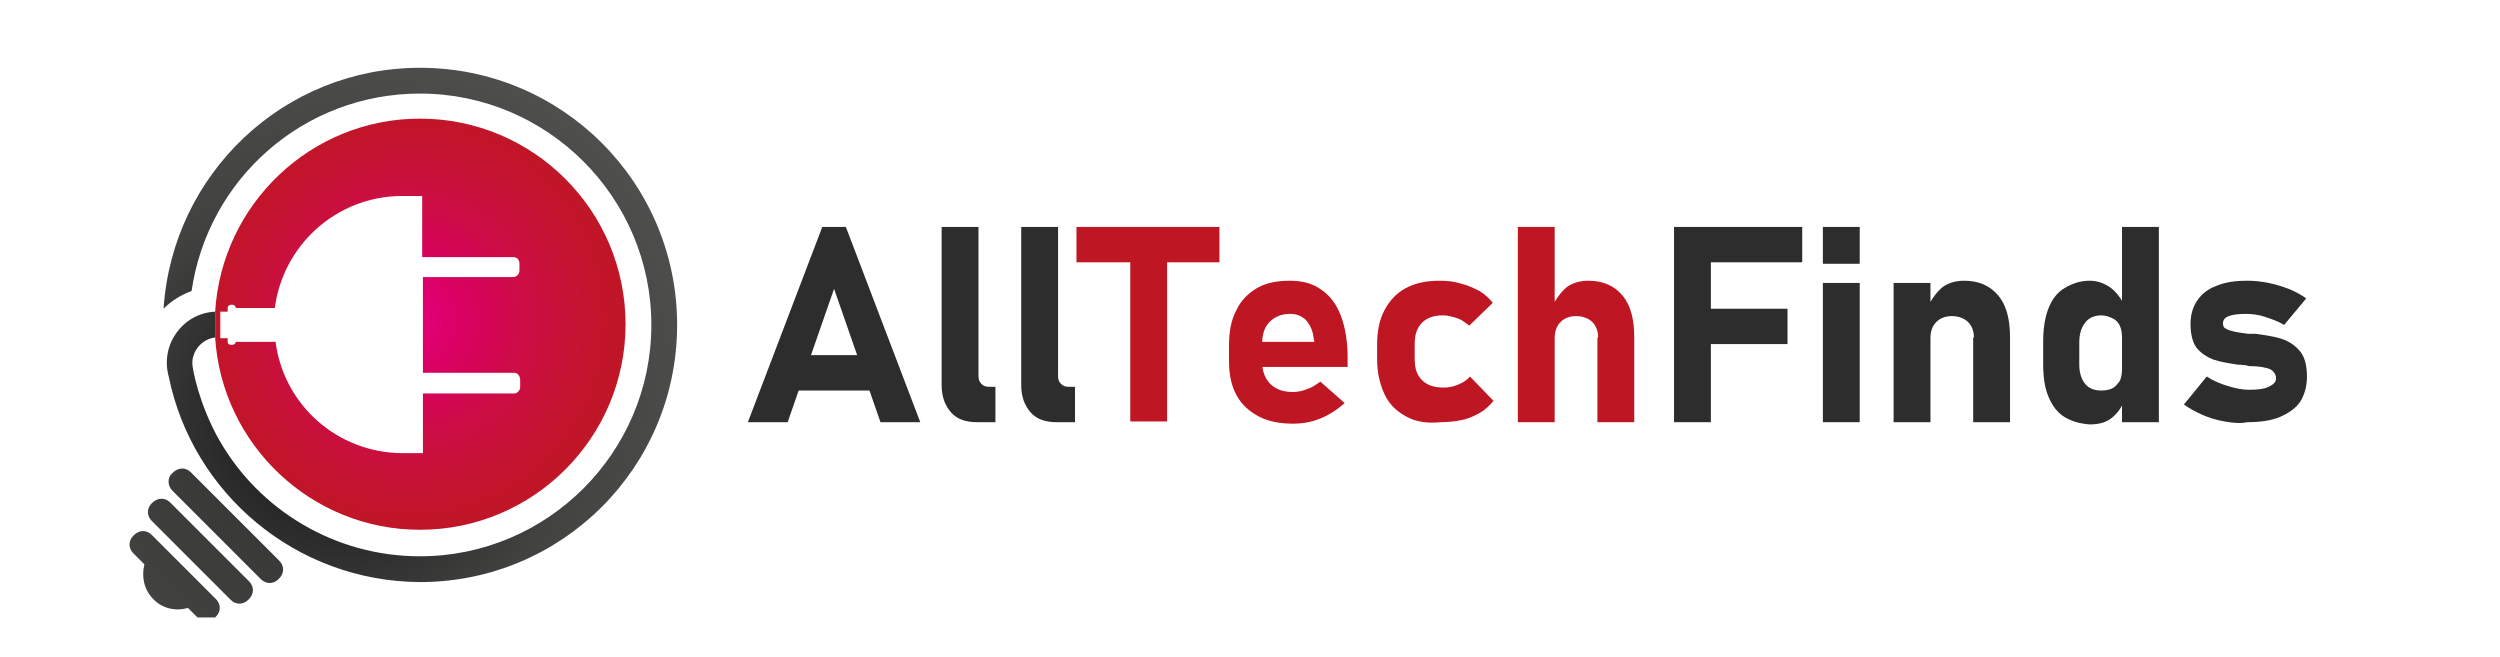
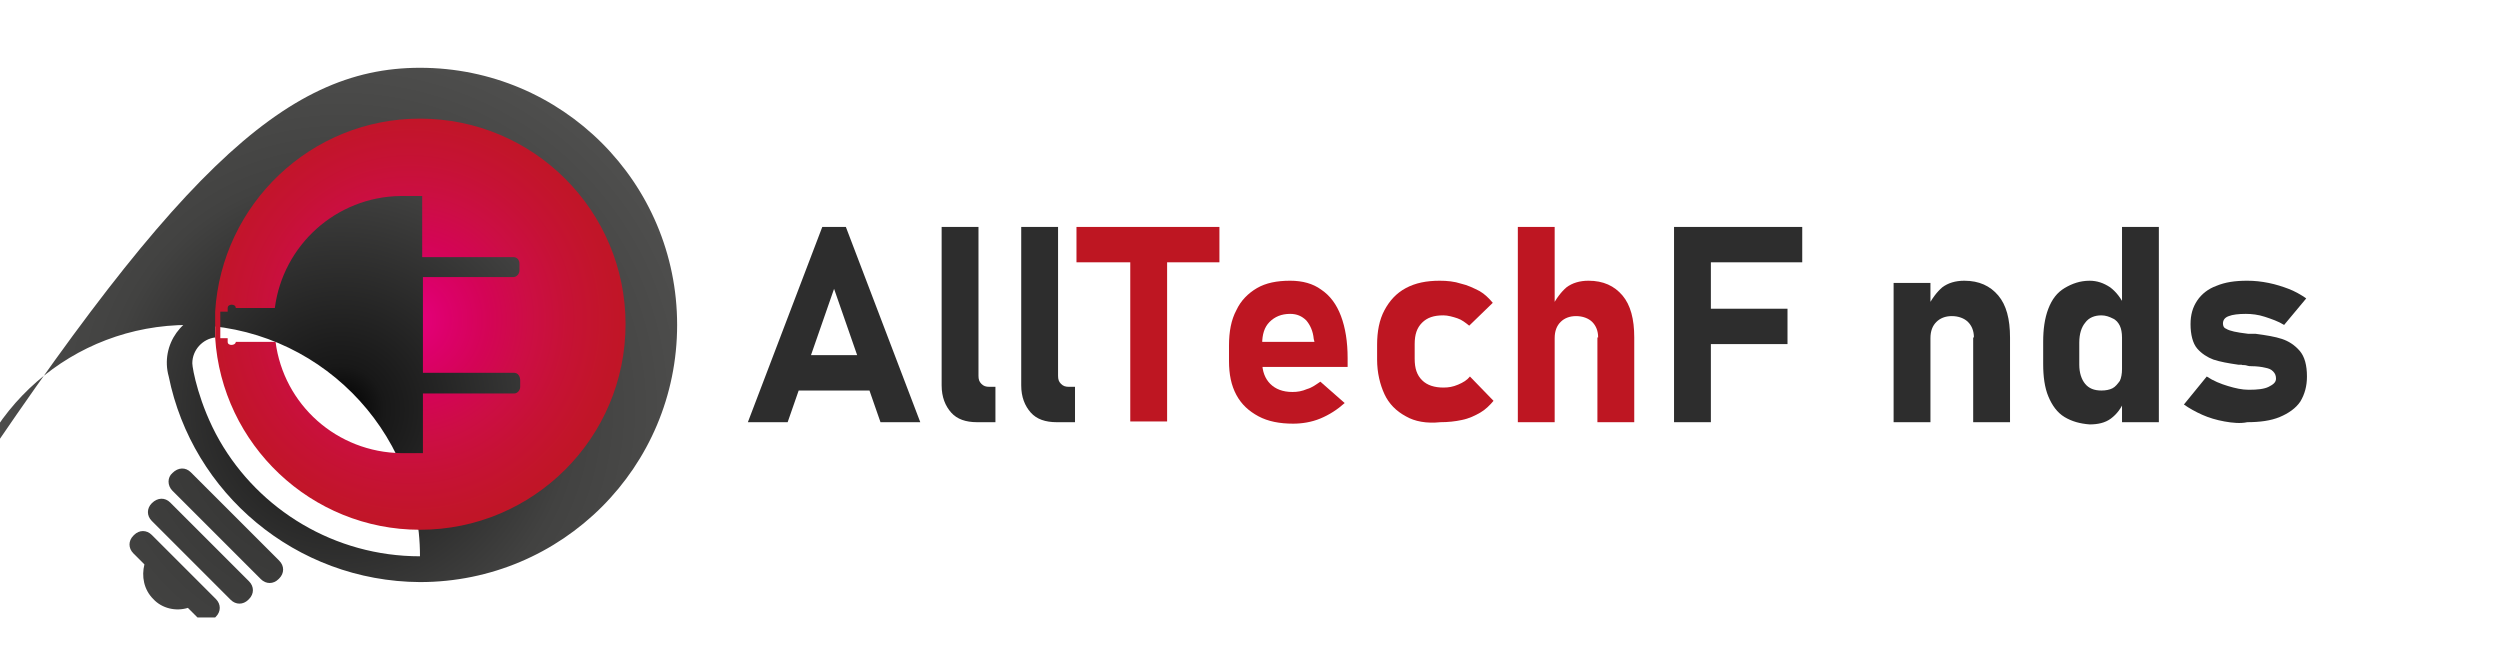
<svg xmlns="http://www.w3.org/2000/svg" version="1.1" x="0px" y="0px" viewBox="0 0 339.3 89.2" style="enable-background:new 0 0 339.3 89.2;" xml:space="preserve">
  <style type="text/css">
	.st0{fill:url(#SVGID_1_);}
	.st1{fill:url(#SVGID_2_);}
	.st2{fill:url(#SVGID_3_);}
	.st3{fill:url(#SVGID_4_);}
	.st4{fill:url(#SVGID_5_);}
	.st5{fill:#2D2D2D;}
	.st6{fill:#BE1622;}
	.st7{display:none;}
</style>
  <g id="Layer_1">
    <g>
      <g>
        <radialGradient id="SVGID_1_" cx="214.017" cy="55.548" r="75.286" gradientTransform="matrix(-1 0 0 1 260.24 0)" gradientUnits="userSpaceOnUse">
          <stop offset="0" style="stop-color:#000000" />
          <stop offset="7.851368e-02" style="stop-color:#181818" />
          <stop offset="0.422" style="stop-color:#424241" />
          <stop offset="0.739" style="stop-color:#525251" />
          <stop offset="1" style="stop-color:#575756" />
        </radialGradient>
-         <path class="st0" d="M22.9,51.1c-1.2-4.3,1.9-8.6,6.3-8.8v3.5c-1.7,0.2-3.1,1.7-3.1,3.5c0,0.7,0.9,5.6,3.7,10.5     c5.4,9.4,15.6,15.7,27.2,15.7c17.3,0,31.4-14.1,31.4-31.4c0-17.3-14.1-31.4-31.4-31.4c-15.8,0-28.8,11.6-31,26.8     c-1.4,0.5-2.7,1.3-3.8,2.4C23.4,23.6,38.5,9.2,57,9.2c19.3,0,34.9,15.6,34.9,34.9c0,19.3-15.6,34.9-34.9,34.9     C40.1,78.9,26.1,66.9,22.9,51.1z" />
+         <path class="st0" d="M22.9,51.1c-1.2-4.3,1.9-8.6,6.3-8.8v3.5c-1.7,0.2-3.1,1.7-3.1,3.5c0,0.7,0.9,5.6,3.7,10.5     c5.4,9.4,15.6,15.7,27.2,15.7c0-17.3-14.1-31.4-31.4-31.4c-15.8,0-28.8,11.6-31,26.8     c-1.4,0.5-2.7,1.3-3.8,2.4C23.4,23.6,38.5,9.2,57,9.2c19.3,0,34.9,15.6,34.9,34.9c0,19.3-15.6,34.9-34.9,34.9     C40.1,78.9,26.1,66.9,22.9,51.1z" />
        <radialGradient id="SVGID_2_" cx="204.609" cy="43.373" r="34.874" gradientTransform="matrix(-1 0 0 1 260.24 0)" gradientUnits="userSpaceOnUse">
          <stop offset="0" style="stop-color:#E6007E" />
          <stop offset="0.143" style="stop-color:#DD006B" />
          <stop offset="0.305" style="stop-color:#D40456" />
          <stop offset="0.465" style="stop-color:#CC0E44" />
          <stop offset="0.617" style="stop-color:#C61235" />
          <stop offset="0.76" style="stop-color:#C2152A" />
          <stop offset="0.892" style="stop-color:#BF1624" />
          <stop offset="1" style="stop-color:#BE1622" />
        </radialGradient>
        <path class="st1" d="M29.2,42.3v3.5c0.9,14.5,13,26.1,27.8,26.1c15.4,0,27.9-12.5,27.9-27.9c0-15.4-12.5-27.9-27.9-27.9     C42.2,16.1,30.1,27.7,29.2,42.3z M29.9,42.3c0.1,0,0.3,0,1,0v-0.5c0-0.6,1.1-0.6,1.1,0h5.3c1.1-8.5,8.3-15.1,17.1-15.2     c0,0,2.9,0,2.9,0v8.3h12.4c0.5,0,0.8,0.4,0.8,0.9v0.9c0,0.5-0.4,0.9-0.8,0.9H57.4v13h12.4c0.5,0,0.8,0.5,0.8,1v0.9     c0,0.5-0.4,0.9-0.8,0.9H57.4v8.1h-2.9c-8.8-0.1-16-6.6-17.1-15.1H32c0,0.5-1.1,0.6-1.1,0v-0.5c-1,0-0.8,0-1,0V42.3z" />
        <radialGradient id="SVGID_3_" cx="214.017" cy="55.462" r="75.285" gradientTransform="matrix(-1 0 0 1 260.24 0)" gradientUnits="userSpaceOnUse">
          <stop offset="0" style="stop-color:#2A2A29" />
          <stop offset="0.175" style="stop-color:#343433" />
          <stop offset="0.483" style="stop-color:#424241" />
          <stop offset="0.766" style="stop-color:#4A4A49" />
          <stop offset="1" style="stop-color:#4E4D4C" />
        </radialGradient>
        <path class="st2" d="M23.4,64.2L23.4,64.2c0.8-0.8,1.8-0.8,2.5-0.1l12,12c0.7,0.7,0.7,1.7,0,2.4l-0.1,0.1c-0.7,0.7-1.7,0.7-2.4,0     l-12-12C22.7,65.9,22.7,64.8,23.4,64.2z" />
        <radialGradient id="SVGID_4_" cx="214.016" cy="55.547" r="75.288" gradientTransform="matrix(-1 0 0 1 260.24 0)" gradientUnits="userSpaceOnUse">
          <stop offset="0" style="stop-color:#2A2A29" />
          <stop offset="0.175" style="stop-color:#343433" />
          <stop offset="0.483" style="stop-color:#424241" />
          <stop offset="0.766" style="stop-color:#4A4A49" />
          <stop offset="1" style="stop-color:#4E4D4C" />
        </radialGradient>
        <path class="st3" d="M20.6,68.3L20.6,68.3c0.8-0.8,1.8-0.8,2.5-0.1l10.7,10.7c0.7,0.7,0.7,1.7,0,2.4l-0.1,0.1     c-0.7,0.7-1.7,0.7-2.4,0L20.6,70.7C19.9,70,19.9,69,20.6,68.3z" />
        <radialGradient id="SVGID_5_" cx="214.017" cy="56.218" r="73.774" gradientTransform="matrix(-1 0 0 1 260.24 0)" gradientUnits="userSpaceOnUse">
          <stop offset="0" style="stop-color:#2A2A29" />
          <stop offset="0.175" style="stop-color:#343433" />
          <stop offset="0.483" style="stop-color:#424241" />
          <stop offset="0.766" style="stop-color:#4A4A49" />
          <stop offset="1" style="stop-color:#4E4D4C" />
        </radialGradient>
        <path class="st4" d="M26.8,83.8l-1.3-1.3c-1.6,0.5-3.5,0.1-4.7-1.2c-1.3-1.3-1.6-3.1-1.2-4.7l-1.5-1.5c-0.7-0.7-0.7-1.7,0-2.4     l0.1-0.1c0.7-0.7,1.7-0.7,2.4,0l8.7,8.7c0.7,0.7,0.7,1.7,0,2.4l-0.1,0.1" />
      </g>
    </g>
    <g>
      <g>
        <path class="st5" d="M111.6,30.8h3.2l10.1,26.5h-5.4l-6.3-18.1l-6.3,18.1h-5.4L111.6,30.8z M106.3,48.2h13.9V53h-13.9V48.2z" />
        <path class="st5" d="M132.8,51c0,0.5,0.1,0.8,0.4,1.1s0.6,0.4,1.1,0.4h0.8v4.8h-2.5c-1.5,0-2.7-0.4-3.5-1.3s-1.3-2.1-1.3-3.7     V30.8h5V51z" />
        <path class="st5" d="M143.6,51c0,0.5,0.1,0.8,0.4,1.1s0.6,0.4,1.1,0.4h0.8v4.8h-2.5c-1.5,0-2.7-0.4-3.5-1.3s-1.3-2.1-1.3-3.7     V30.8h5V51z" />
        <path class="st6" d="M146.1,30.8h19.4v4.8h-19.4V30.8z M153.4,32.9h5v24.3h-5V32.9z" />
        <path class="st6" d="M170.8,56.5c-1.3-0.7-2.3-1.6-3-2.9c-0.7-1.3-1-2.8-1-4.6v-2.1c0-1.9,0.3-3.5,1-4.8c0.6-1.3,1.6-2.3,2.8-3     c1.2-0.7,2.7-1,4.5-1c1.7,0,3.1,0.4,4.2,1.2c1.2,0.8,2.1,2,2.7,3.6c0.6,1.6,0.9,3.5,0.9,5.7v1.2h-12.9v-3.4h8.4l-0.1-0.4     c-0.1-1.1-0.5-1.9-1-2.5c-0.6-0.6-1.3-0.9-2.2-0.9c-1.2,0-2.1,0.4-2.8,1.1s-1,1.7-1,3v2.4c0,1.3,0.4,2.3,1.1,3     c0.7,0.7,1.7,1.1,3,1.1c0.7,0,1.3-0.1,2-0.4c0.7-0.2,1.2-0.6,1.8-1l3.3,2.9c-1,0.9-2.1,1.6-3.3,2.1c-1.2,0.5-2.5,0.7-3.7,0.7     C173.7,57.5,172.1,57.2,170.8,56.5z" />
        <path class="st6" d="M190.8,56.5c-1.3-0.7-2.3-1.7-2.9-3s-1-2.9-1-4.7v-2c0-1.8,0.3-3.4,1-4.7c0.7-1.3,1.6-2.3,2.9-3     c1.3-0.7,2.8-1,4.6-1c1,0,2,0.1,2.9,0.4c0.9,0.2,1.7,0.6,2.5,1c0.7,0.4,1.3,1,1.8,1.6l-3.2,3.1c-0.5-0.4-1-0.8-1.6-1     c-0.6-0.2-1.3-0.4-1.9-0.4c-1.3,0-2.2,0.3-2.9,1c-0.7,0.7-1,1.6-1,2.9v2c0,1.3,0.3,2.2,1,2.9c0.7,0.7,1.7,1,2.9,1     c0.7,0,1.3-0.1,2-0.4s1.2-0.6,1.6-1.1l3.2,3.3c-0.5,0.6-1.1,1.2-1.8,1.6c-0.7,0.4-1.5,0.8-2.5,1c-0.9,0.2-1.9,0.3-2.9,0.3     C193.6,57.5,192,57.2,190.8,56.5z" />
        <path class="st6" d="M206,30.8h5v26.5h-5V30.8z M216.9,45.8c0-0.9-0.3-1.6-0.8-2.1c-0.5-0.5-1.3-0.8-2.2-0.8     c-0.9,0-1.6,0.3-2.1,0.8c-0.5,0.5-0.8,1.2-0.8,2.2l-0.4-4.2c0.6-1.2,1.3-2.1,2-2.7c0.8-0.6,1.8-0.9,3-0.9c2,0,3.5,0.7,4.6,2     c1.1,1.3,1.6,3.2,1.6,5.7v11.5h-5V45.8z" />
        <path class="st5" d="M227.2,30.8h5v26.5h-5V30.8z M229,30.8h15.6v4.8H229V30.8z M229,41.9h13.6v4.8H229V41.9z" />
-         <path class="st5" d="M247.4,30.8h5v5h-5V30.8z M247.4,38.4h5v18.9h-5V38.4z" />
        <path class="st5" d="M257,38.4h5v18.9h-5V38.4z M267.9,45.8c0-0.9-0.3-1.6-0.8-2.1c-0.5-0.5-1.3-0.8-2.2-0.8     c-0.9,0-1.6,0.3-2.1,0.8c-0.5,0.5-0.8,1.2-0.8,2.2l-0.4-4.2c0.6-1.2,1.3-2.1,2-2.7c0.8-0.6,1.8-0.9,3-0.9c2,0,3.5,0.7,4.6,2     c1.1,1.3,1.6,3.2,1.6,5.7v11.5h-5V45.8z" />
        <path class="st5" d="M280.2,56.6c-1-0.6-1.7-1.6-2.2-2.8c-0.5-1.2-0.7-2.7-0.7-4.4v-3c0-1.7,0.2-3.2,0.7-4.5s1.2-2.2,2.2-2.8     s2.1-1,3.4-1c1,0,1.9,0.3,2.8,0.9c0.8,0.6,1.5,1.5,2,2.6l-0.4,4.2c0-0.6-0.1-1.2-0.3-1.6s-0.5-0.8-1-1c-0.4-0.2-0.9-0.4-1.5-0.4     c-0.9,0-1.7,0.3-2.2,1c-0.5,0.6-0.8,1.5-0.8,2.7v3c0,1.1,0.3,2,0.8,2.6c0.5,0.6,1.2,0.9,2.2,0.9c0.6,0,1.1-0.1,1.5-0.3     s0.7-0.6,1-1c0.2-0.4,0.3-1,0.3-1.6l0.3,4.3c-0.4,1-1,1.8-1.8,2.4c-0.8,0.6-1.8,0.8-2.9,0.8C282.3,57.5,281.2,57.2,280.2,56.6z      M288,30.8h5v26.5h-5V30.8z" />
        <path class="st5" d="M301.9,57.2c-1.1-0.2-2.1-0.5-3-0.9c-0.9-0.4-1.8-0.9-2.5-1.4l3.1-3.8c0.9,0.6,1.9,1,2.9,1.3     c1,0.3,1.9,0.5,2.8,0.5c1.2,0,2.1-0.1,2.7-0.4c0.6-0.3,1-0.6,1-1.1c0-0.4-0.1-0.7-0.4-1s-0.6-0.4-1.1-0.5     c-0.4-0.1-1.1-0.2-1.8-0.2c-0.2,0-0.4,0-0.7-0.1s-0.5,0-0.7-0.1c0,0-0.1,0-0.2,0c-0.1,0-0.1,0-0.2,0c-1.4-0.2-2.5-0.4-3.4-0.7     c-0.8-0.3-1.6-0.8-2.2-1.5s-0.9-1.9-0.9-3.3c0-1.3,0.3-2.3,0.9-3.2s1.5-1.6,2.6-2c1.2-0.5,2.5-0.7,4.2-0.7c1,0,1.9,0.1,2.9,0.3     s1.9,0.5,2.7,0.8s1.7,0.8,2.4,1.3l-3,3.6c-0.8-0.5-1.7-0.8-2.6-1.1s-1.8-0.4-2.6-0.4c-1,0-1.8,0.1-2.3,0.3     c-0.6,0.2-0.8,0.6-0.8,1c0,0.3,0.1,0.6,0.4,0.7c0.3,0.2,0.7,0.3,1.1,0.4s1.1,0.2,1.9,0.3c0.1,0,0.2,0,0.3,0s0.2,0,0.3,0     c0,0,0.1,0,0.2,0c0.1,0,0.1,0,0.2,0c1.5,0.2,2.7,0.4,3.6,0.7c0.9,0.3,1.7,0.8,2.4,1.6s1,2,1,3.5c0,1.3-0.3,2.4-0.9,3.4     c-0.6,0.9-1.6,1.6-2.8,2.1c-1.2,0.5-2.7,0.7-4.4,0.7C304.1,57.5,303,57.4,301.9,57.2z" />
      </g>
    </g>
  </g>
  <g id="Layer_2" class="st7">
</g>
</svg>